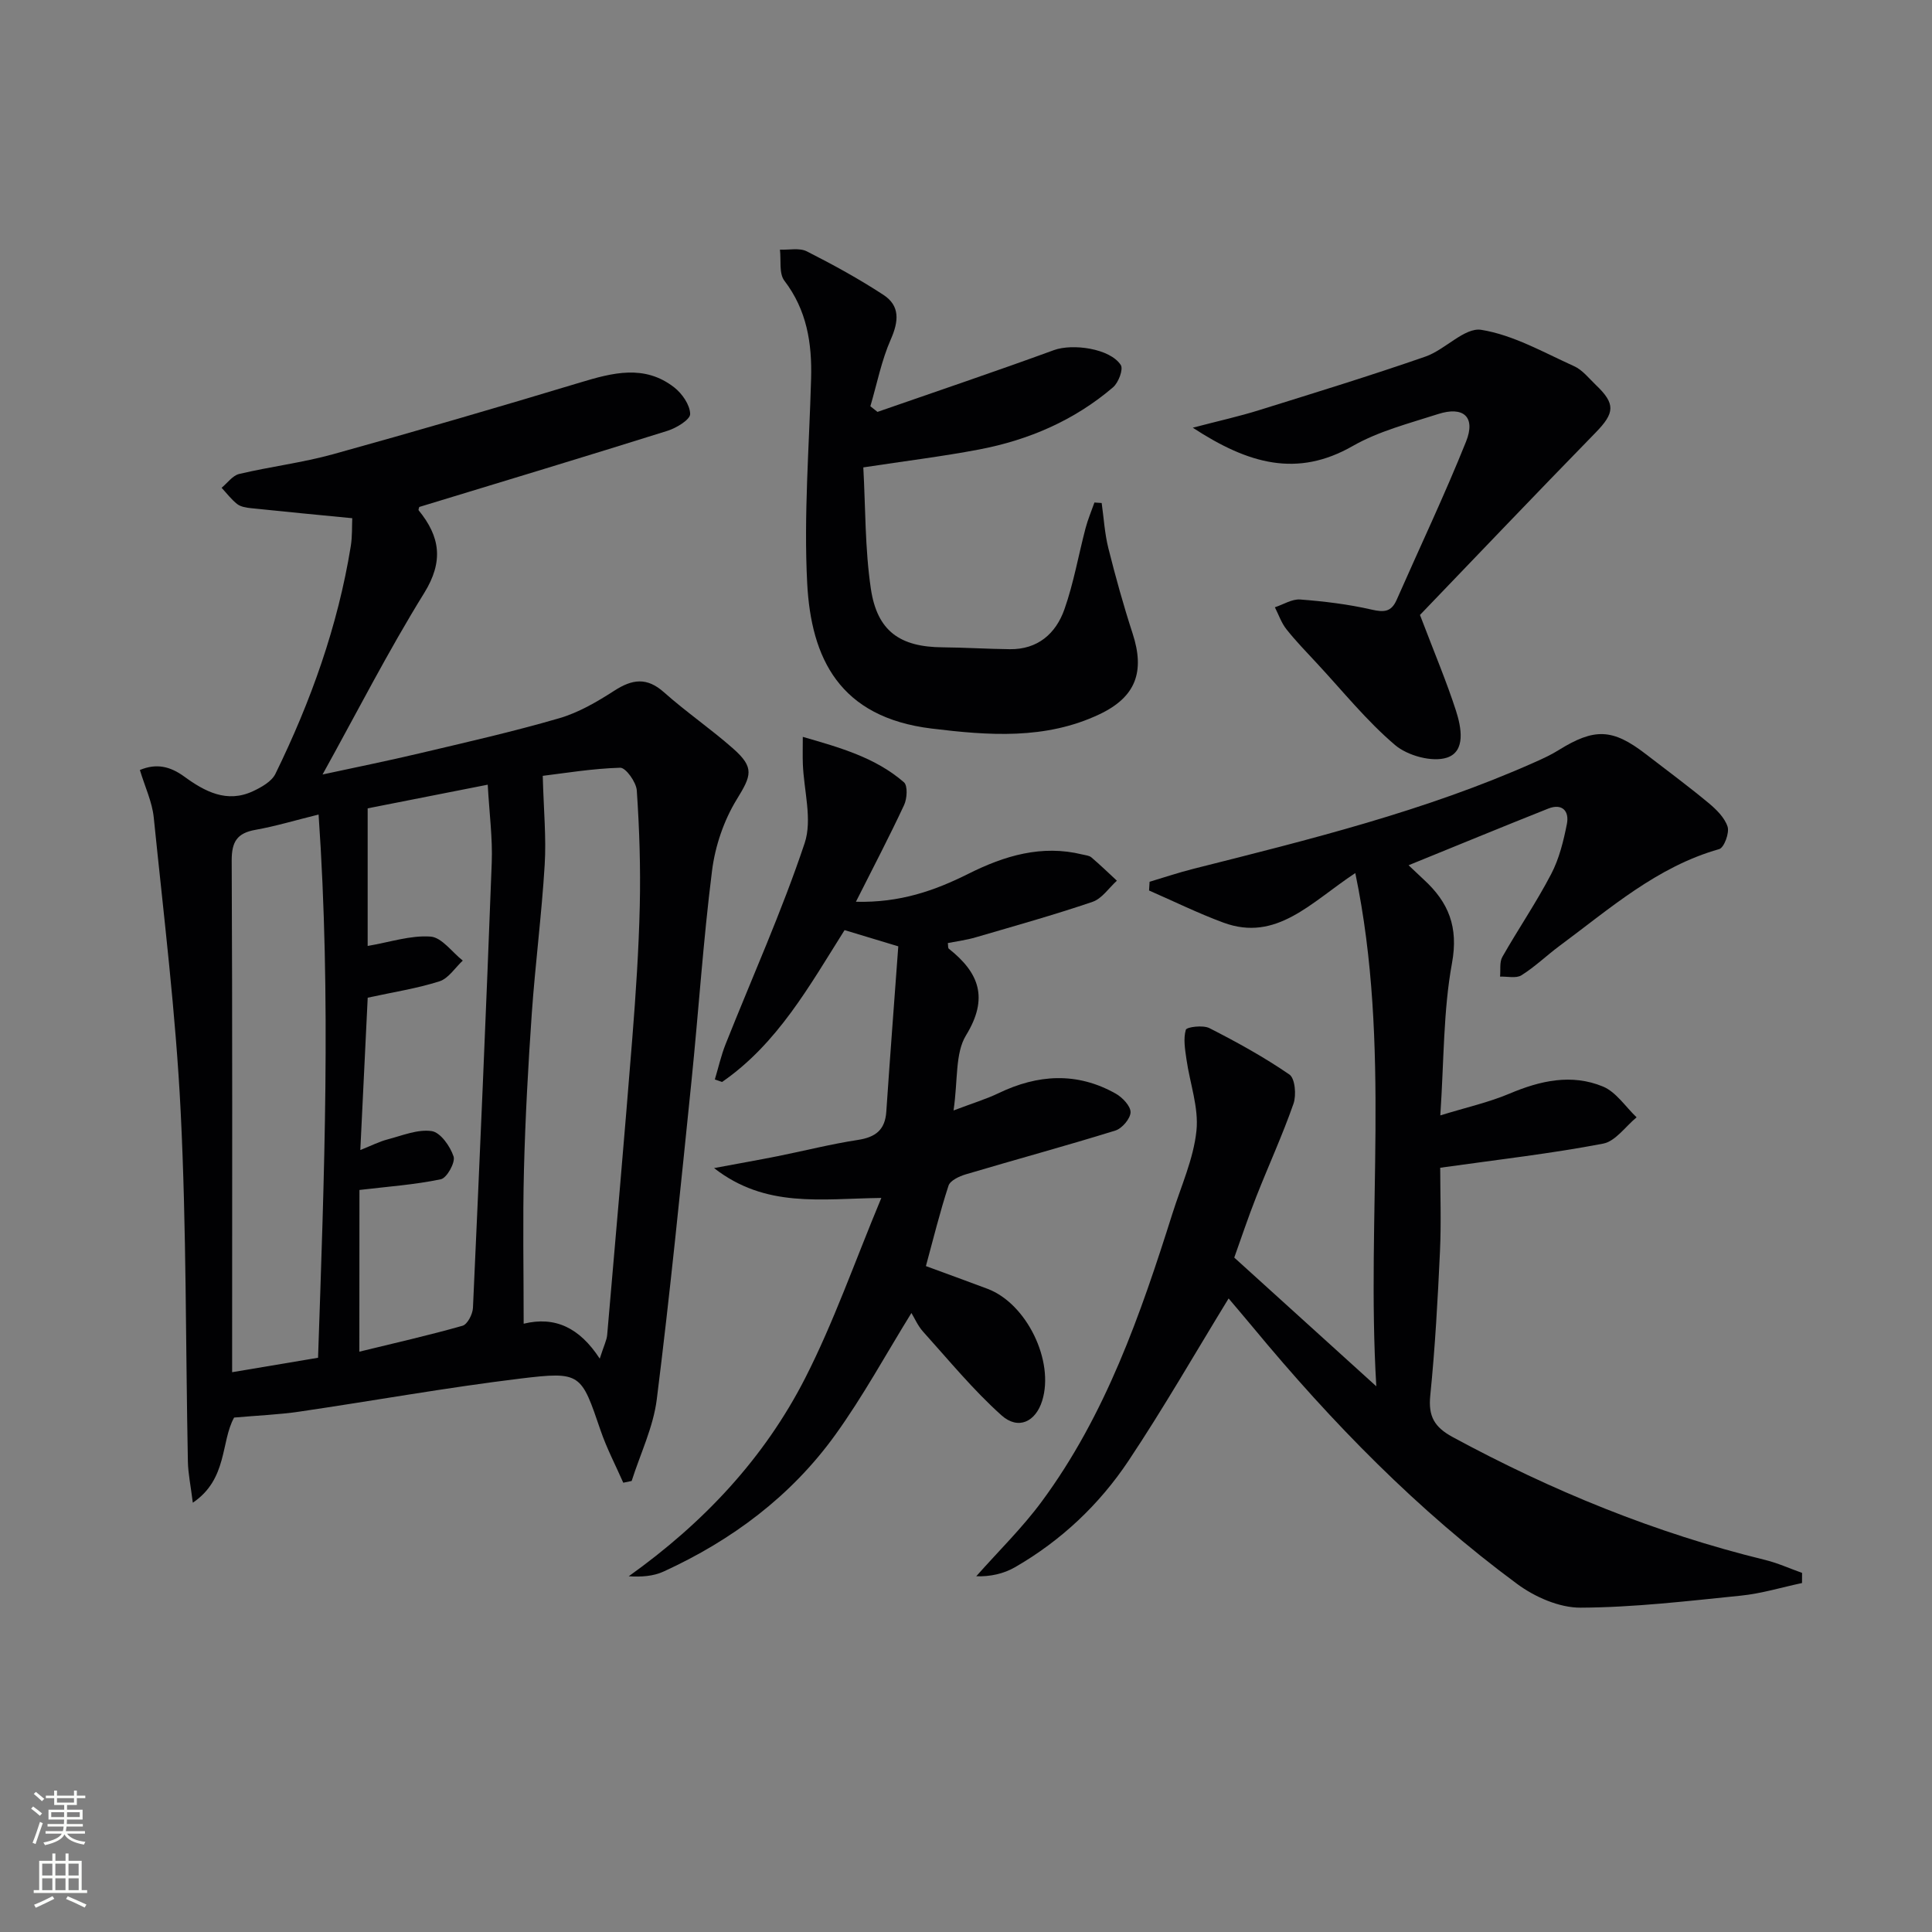
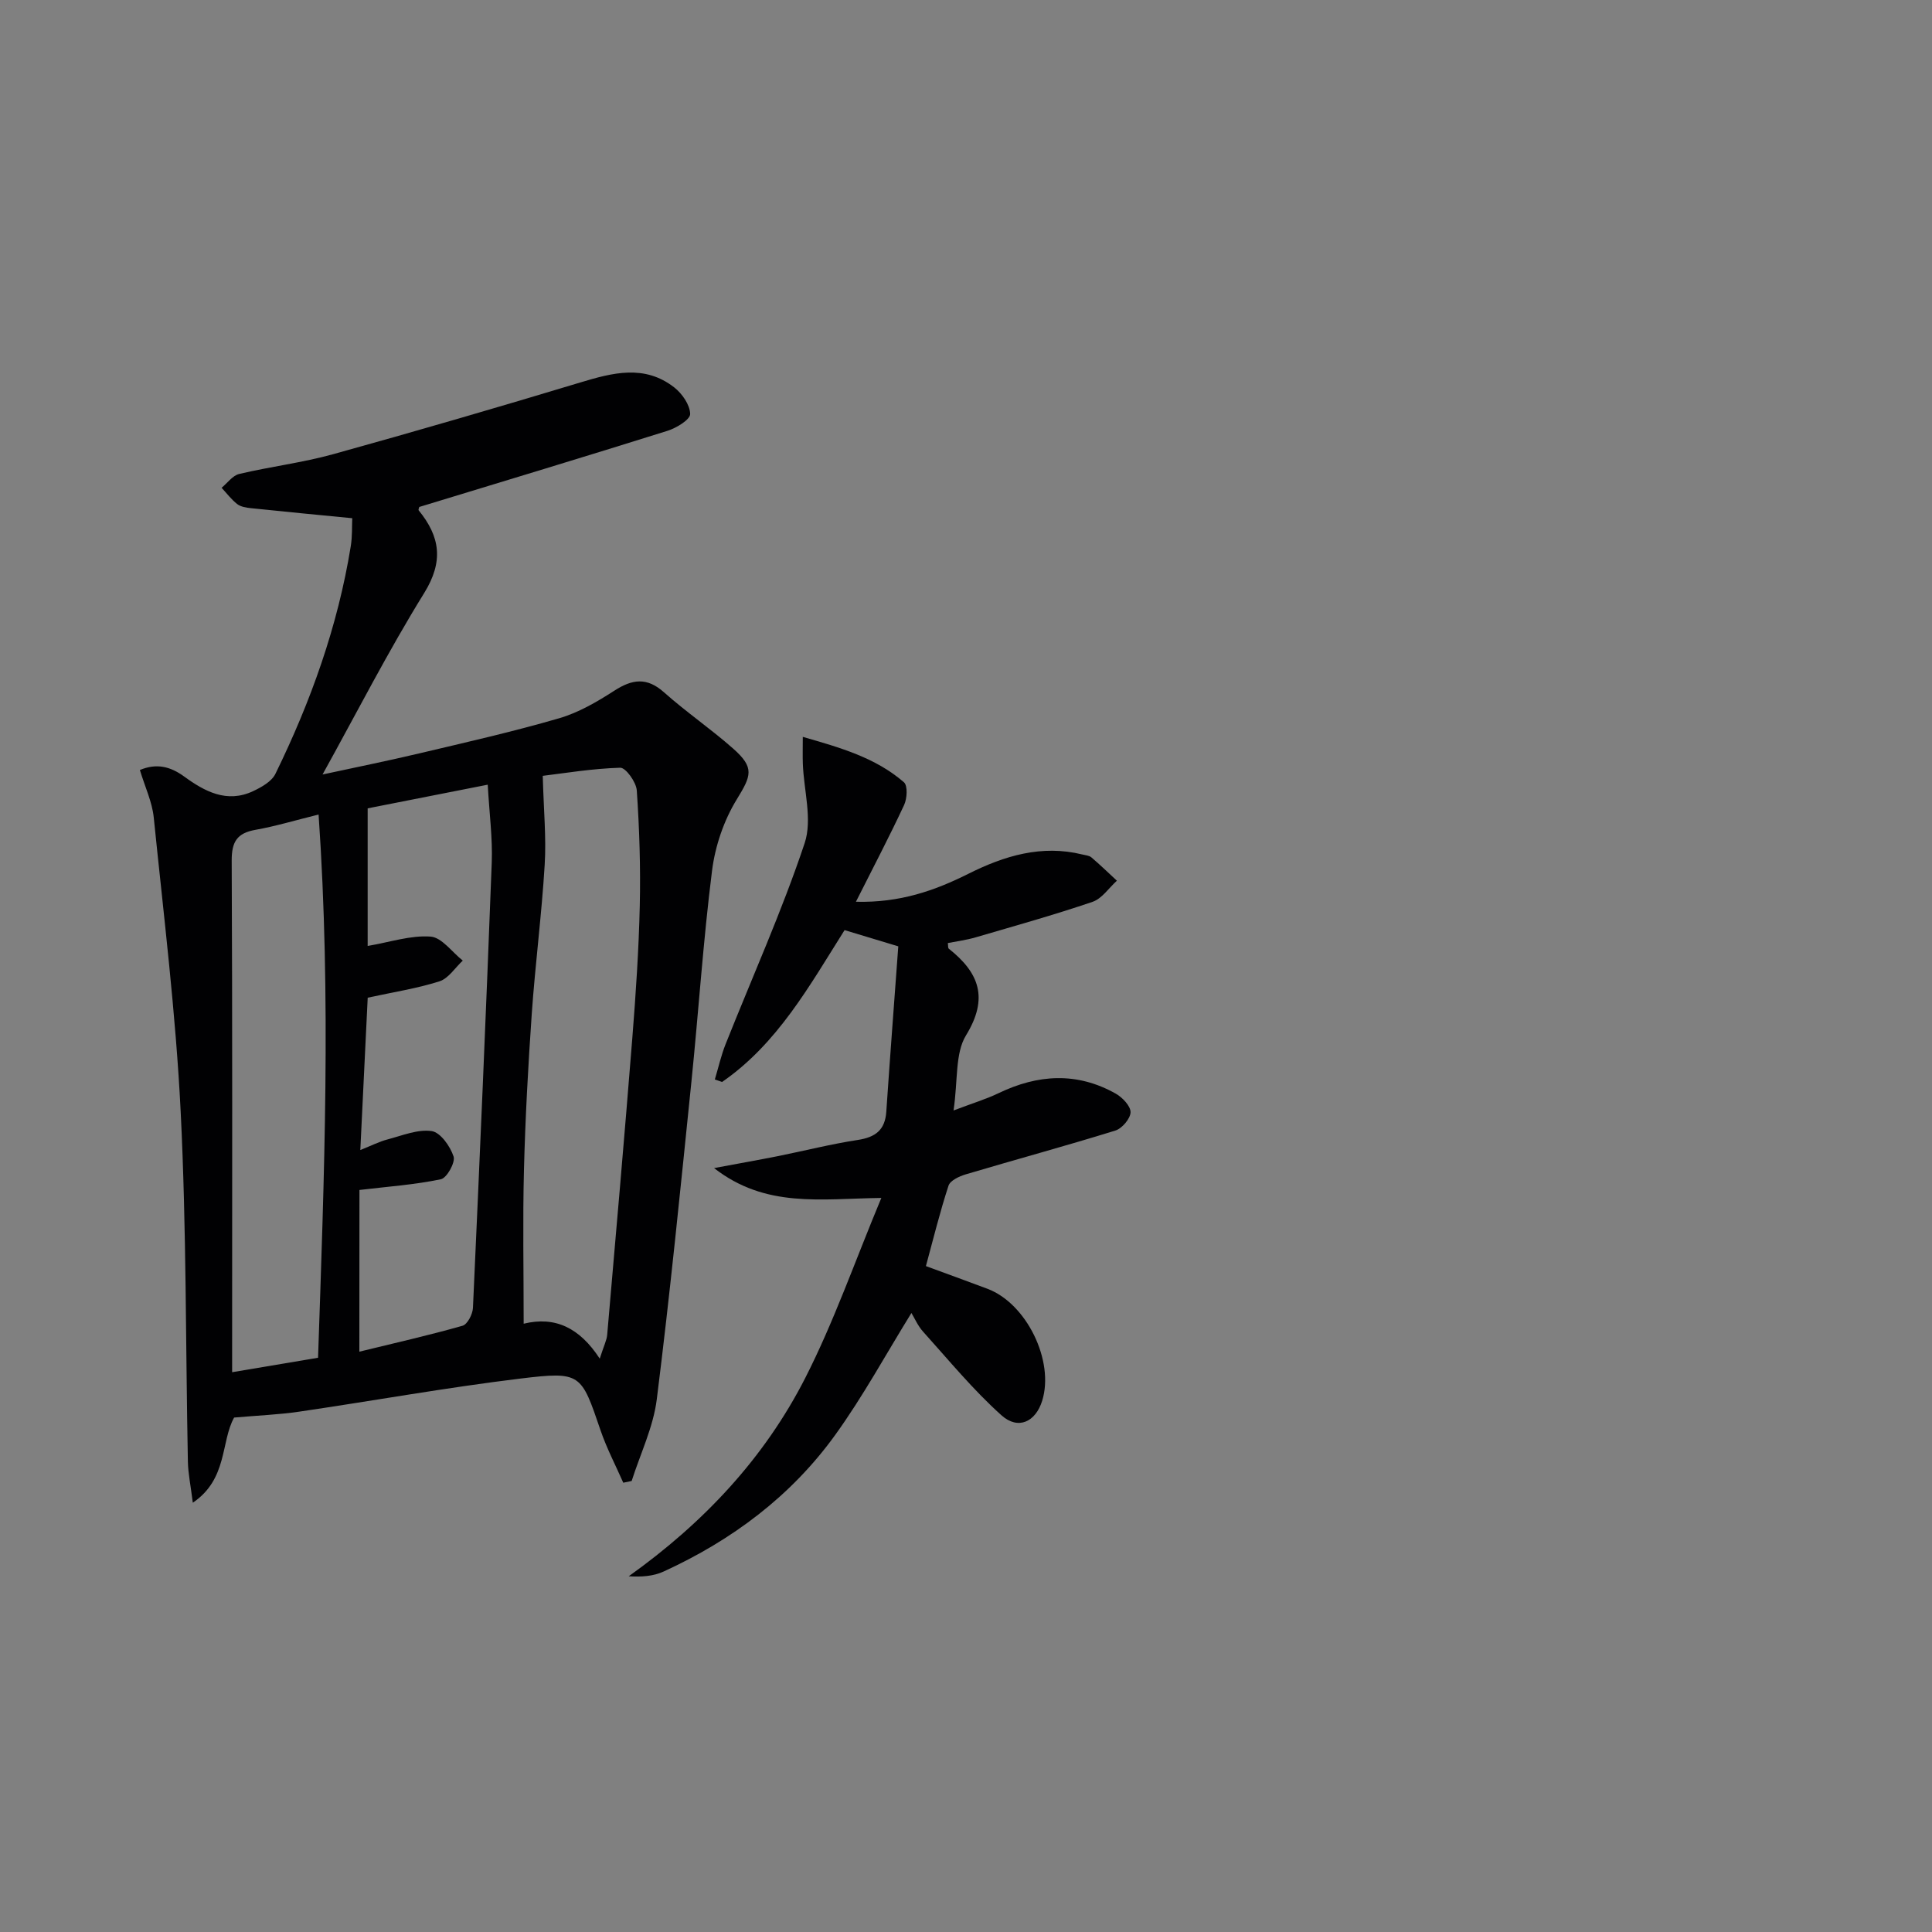
<svg xmlns="http://www.w3.org/2000/svg" enable-background="new 0 0 400 400" viewBox="0 0 400 400">
  <rect x="0" y="0" width="400" height="400" fill="#808080" stroke="none" />
  <g fill="#010103">
    <path d="m39.92 311.12c-.45-3.62-.97-6.05-1.02-8.49-.48-24.14-.29-48.31-1.49-72.41-1.01-20.37-3.52-40.68-5.58-60.99-.33-3.21-1.81-6.3-2.87-9.81 3.42-1.43 6.27-.76 9.17 1.35 4.25 3.1 8.84 5.57 14.25 3.04 1.75-.82 3.86-2 4.64-3.59 7.33-14.98 12.92-30.58 15.6-47.12.34-2.08.23-4.23.31-5.81-7.3-.71-14.14-1.36-20.98-2.08-.97-.1-2.1-.28-2.83-.84-1.22-.95-2.18-2.24-3.24-3.38 1.21-.99 2.28-2.54 3.64-2.86 6.46-1.53 13.1-2.33 19.48-4.1 17.1-4.74 34.14-9.71 51.13-14.84 6.72-2.03 13.3-3.77 19.44 1 1.65 1.28 3.28 3.63 3.32 5.52.03 1.15-2.83 2.9-4.68 3.48-17.07 5.36-34.21 10.53-51.4 15.77-.03.14-.24.56-.12.71 4.44 5.44 5.19 10.55 1.14 17.1-7.49 12.09-13.97 24.8-21.05 37.58 6.55-1.42 13.32-2.78 20.03-4.37 9.68-2.29 19.4-4.49 28.95-7.27 4.03-1.17 7.86-3.41 11.43-5.71 3.72-2.4 6.73-2.83 10.28.33 4.58 4.08 9.69 7.57 14.29 11.63 4.53 3.99 3.79 5.63.77 10.56-2.67 4.35-4.47 9.66-5.11 14.75-1.83 14.48-2.78 29.07-4.26 43.6-2.25 21.96-4.43 43.94-7.18 65.84-.72 5.76-3.41 11.28-5.2 16.91-.58.12-1.16.24-1.74.36-1.58-3.6-3.42-7.1-4.69-10.81-4.04-11.81-4.01-12.28-16.62-10.75-15.32 1.86-30.52 4.61-45.79 6.85-4.26.62-8.58.79-13.47 1.22-2.79 5.01-1.3 12.73-8.55 17.63zm34.48-31.27c7.33-1.79 14.41-3.39 21.37-5.37 1.01-.29 2.09-2.39 2.15-3.7 1.4-30.73 2.73-61.46 3.89-92.2.19-5.06-.5-10.16-.83-16.12-9.17 1.81-17.48 3.45-24.86 4.9v28.49c4.64-.79 8.89-2.24 13.02-1.94 2.33.17 4.45 3.22 6.67 4.97-1.59 1.48-2.95 3.69-4.82 4.29-4.64 1.48-9.52 2.23-14.86 3.39-.47 9.71-.99 20.34-1.53 31.54 2.32-.92 3.93-1.75 5.65-2.2 3.02-.79 6.22-2.14 9.12-1.72 1.81.26 3.84 3.14 4.54 5.26.4 1.22-1.39 4.45-2.63 4.71-5.43 1.14-11.01 1.52-16.86 2.22-.02 10.48-.02 21.76-.02 33.48zm49.77 1.44c.87-2.72 1.44-3.8 1.54-4.91 1.78-20.51 3.58-41.01 5.21-61.53.72-9.1 1.33-18.22 1.54-27.35.18-7.95-.08-15.92-.62-23.85-.12-1.72-2.28-4.73-3.43-4.7-5.8.17-11.58 1.14-16.04 1.68.19 7.14.75 12.81.4 18.44-.62 10.27-1.95 20.5-2.67 30.76-.75 10.77-1.34 21.56-1.62 32.35-.27 10.43-.06 20.88-.06 31.88 6.48-1.58 11.55.79 15.75 7.23zm-58.32-.18c1.27-37.4 2.74-74.54.11-112.47-4.82 1.19-8.91 2.43-13.08 3.17-3.79.67-4.92 2.46-4.91 6.34.16 33.61.09 67.23.09 100.85v5.1c6.14-1.04 11.67-1.97 17.79-2.99z" />
-     <path d="m298.18 241.77c0 5.12.23 11.25-.05 17.35-.46 9.96-1.01 19.92-2.01 29.83-.43 4.29.86 6.52 4.61 8.56 20.54 11.13 41.97 19.9 64.69 25.45 2.62.64 5.12 1.78 7.68 2.69 0 .7 0 1.4-.01 2.1-4.21.89-8.39 2.18-12.65 2.61-11.05 1.12-22.13 2.44-33.21 2.49-4.4.02-9.47-2.21-13.12-4.91-20.6-15.21-38.37-33.41-54.67-53.1-1.78-2.15-3.6-4.26-5.07-6.01-6.97 11.38-13.48 22.74-20.72 33.6-6.05 9.08-13.96 16.54-23.49 22.04-2.36 1.36-5.16 1.98-8.04 1.88 4.55-5.15 9.52-9.99 13.58-15.5 13.23-17.92 20.43-38.67 27.05-59.63 1.79-5.67 4.35-11.28 4.96-17.09.51-4.82-1.37-9.87-2.07-14.84-.29-2.03-.67-4.22-.13-6.08.17-.59 3.56-1.02 4.88-.35 5.69 2.9 11.32 6 16.57 9.61 1.17.8 1.46 4.25.85 6.02-2.28 6.53-5.18 12.83-7.71 19.27-1.69 4.29-3.15 8.67-4.56 12.61 9.56 8.66 18.99 17.21 29.41 26.65-2.13-35.46 3.12-70.35-4.35-106.26-9.19 6.06-16.32 14.33-27.33 10.25-5.23-1.93-10.25-4.41-15.37-6.64.04-.6.07-1.21.11-1.81 3.02-.9 6.01-1.91 9.07-2.68 23.97-6.05 47.99-11.95 70.69-22.08 1.67-.74 3.34-1.51 4.88-2.47 7.47-4.64 11.2-4.51 18.06.77 4.35 3.35 8.77 6.62 12.99 10.12 1.62 1.34 3.37 3.05 3.98 4.94.41 1.29-.73 4.35-1.74 4.64-12.9 3.65-22.66 12.35-33.05 20.03-2.67 1.98-5.09 4.34-7.89 6.09-1.1.69-2.93.22-4.43.28.14-1.38-.15-2.99.48-4.09 3.28-5.77 7.04-11.27 10.1-17.14 1.66-3.17 2.56-6.84 3.26-10.39.52-2.64-.96-4.32-3.86-3.17-9.54 3.79-19.03 7.71-28.92 11.73 1.3 1.23 2.23 2.12 3.17 2.99 5.11 4.69 7.19 9.79 5.82 17.27-1.81 9.86-1.65 20.09-2.42 31.53 5.43-1.67 10.06-2.7 14.34-4.51 6.37-2.7 12.85-4.14 19.32-1.47 2.74 1.13 4.68 4.19 6.98 6.38-2.3 1.89-4.38 4.97-6.95 5.45-10.7 2.05-21.55 3.28-33.71 4.99z" />
+     <path d="m298.18 241.77z" />
    <path d="m188.7 271.84c-5.25 8.48-10 17.24-15.78 25.25-9.13 12.66-21.37 21.8-35.53 28.28-2.13.98-4.63 1.15-7.22.98 15.49-11.05 28.07-24.43 36.55-41.06 5.91-11.59 10.22-24 15.75-37.27-12.62.16-23.92 2.15-34.63-6.18 5.24-.98 9.22-1.68 13.19-2.47 5.53-1.11 11.02-2.51 16.59-3.36 3.65-.56 5.63-2.07 5.88-5.86.77-11.41 1.65-22.82 2.48-34.22-4.11-1.24-7.52-2.27-11.12-3.36-7.26 11.51-13.87 23.5-25.36 31.44-.5-.17-1-.35-1.5-.52.73-2.43 1.29-4.94 2.22-7.29 5.51-13.86 11.65-27.5 16.37-41.62 1.64-4.89-.17-10.93-.37-16.44-.06-1.59-.01-3.19-.01-5.58 7.83 2.25 15.08 4.32 20.94 9.4.81.7.66 3.37.04 4.7-3.03 6.5-6.36 12.86-9.98 20.04 9.12.23 16.32-2.3 23.34-5.82 7.4-3.7 15.12-6.04 23.53-3.97.64.16 1.42.21 1.88.6 1.82 1.55 3.53 3.21 5.28 4.83-1.66 1.5-3.09 3.71-5.03 4.37-7.98 2.72-16.12 4.99-24.22 7.36-1.87.55-3.83.8-5.75 1.18.08.56.01 1.02.2 1.17 6.28 4.97 8.3 10.21 3.56 17.94-2.28 3.73-1.65 9.24-2.58 15.55 4.03-1.53 6.76-2.35 9.3-3.57 8.14-3.92 16.26-4.44 24.29.09 1.38.78 3.08 2.57 3.06 3.85-.03 1.32-1.76 3.36-3.15 3.79-10.28 3.19-20.67 6-30.98 9.07-1.34.4-3.21 1.27-3.56 2.34-1.79 5.47-3.16 11.07-4.68 16.65 4.15 1.53 8.47 3.09 12.77 4.71 8.09 3.06 13.87 14.94 11.3 23.18-1.35 4.34-4.95 6.12-8.43 3-5.87-5.26-10.93-11.44-16.23-17.32-1.08-1.2-1.74-2.76-2.41-3.86z" />
-     <path d="m181.67 85.28c12.18-4.24 24.41-8.36 36.53-12.79 3.87-1.41 11.64-.35 13.85 3.09.56.88-.48 3.64-1.6 4.6-8.01 6.85-17.45 10.92-27.73 12.88-7.62 1.45-15.34 2.39-23.98 3.71.46 8.3.33 16.8 1.56 25.11 1.31 8.82 6.05 12.07 14.83 12.14 4.65.04 9.3.34 13.95.39 5.77.07 9.52-3.23 11.29-8.24 1.92-5.44 2.91-11.21 4.38-16.81.48-1.81 1.22-3.55 1.84-5.32.5.03 1 .06 1.5.1.44 3.12.62 6.3 1.38 9.34 1.49 5.94 3.13 11.86 5.03 17.69 2.58 7.93.65 13.16-6.88 16.72-11.18 5.29-22.93 4.39-34.74 2.95-19.09-2.33-24.95-14.56-25.76-30.1-.73-14.08.42-28.25.81-42.38.2-7.32-.88-14.15-5.53-20.24-1.15-1.5-.66-4.25-.92-6.43 1.87.08 4.04-.42 5.56.35 5.43 2.75 10.79 5.69 15.88 9.02 3.43 2.25 3.17 5.43 1.52 9.18-1.94 4.39-2.87 9.23-4.24 13.87.5.39.98.78 1.47 1.17z" />
-     <path d="m293.99 127.32c3.04 7.97 5.51 13.81 7.45 19.81 1.11 3.45 2.08 8.43-1.86 9.73-3.05 1-8.14-.4-10.74-2.6-5.92-5.03-10.86-11.2-16.18-16.92-2.15-2.31-4.36-4.59-6.32-7.06-1.05-1.32-1.61-3.02-2.39-4.55 1.75-.57 3.55-1.74 5.25-1.61 4.95.38 9.93.98 14.77 2.09 2.55.58 4.07.52 5.18-1.99 4.81-10.93 9.94-21.72 14.38-32.79 2.04-5.1-.52-7.4-5.8-5.7-5.99 1.93-12.27 3.53-17.66 6.61-11.49 6.57-21.57 3.76-33.12-3.79 5.42-1.42 9.65-2.35 13.76-3.64 11.51-3.59 23.04-7.13 34.43-11.09 4.07-1.42 8.1-6.09 11.55-5.53 6.64 1.07 12.91 4.68 19.2 7.52 1.74.78 3.07 2.51 4.51 3.89 4.13 3.92 3.91 5.81-.04 9.86-12.65 12.96-25.14 26.08-36.37 37.76z" />
  </g>
-   <path d="m6.44 374.46.42-.45c.65.47 1.27.95 1.85 1.44l-.45.49c-.65-.56-1.25-1.06-1.82-1.48m.93 7.33-.63-.26c.55-1.36 1.05-2.8 1.53-4.33.19.1.38.19.59.27-.47 1.29-.96 2.73-1.49 4.32m-.38-10.38.44-.42c.43.34 1.01.82 1.74 1.44l-.49.49c-.53-.51-1.09-1.01-1.69-1.51m2.5.35h1.72v-1.04h.59v1.04h3.52v-1.04h.59v1.04h1.75v.53h-1.75v1.42h-2.03v.97h3.22v2.03h-3.24c0 .35-.01.66-.03.93h3.32v.53h-3.37c-.03.27-.08.58-.15.94h3.96v.53h-3.71c.67.92 1.93 1.48 3.79 1.68-.13.24-.23.44-.29.59-2.13-.38-3.48-1.08-4.04-2.12-.43.97-1.77 1.72-4.03 2.23-.09-.19-.2-.37-.33-.55 2.1-.42 3.37-1.03 3.81-1.83h-3.36v-.53h3.58c.08-.29.13-.61.16-.94h-3.33v-.53h3.39c.02-.27.04-.58.04-.93h-3.23v-2.03h3.25v-.97h-2.07v-1.42h-1.73zm1.12 3.44v1h2.65c.01-.3.02-.44.01-.4v-.25-.35zm1.19-2h3.52v-.91h-3.52zm4.71 2h-2.63v.59c0 .15-.01.28-.01.4h2.64z" fill="#fbfcfa" />
-   <path d="m13.56 383.74h.63v1.52h2.72v6.07h1.13v.6h-11.06v-.6h1.13v-6.07h2.73v-1.52h.63v1.52h2.1v-1.52zm-2.69 8.83.38.56c-1.24.63-2.53 1.25-3.85 1.85-.1-.21-.21-.42-.34-.63 1.37-.55 2.63-1.15 3.81-1.78m-2.13-4.27h2.1v-2.45h-2.1zm0 3.04h2.1v-2.46h-2.1zm2.72-3.04h2.1v-2.45h-2.1zm0 3.04h2.1v-2.46h-2.1zm6.07 3.6c-1.41-.71-2.7-1.3-3.86-1.78l.35-.56c1.45.62 2.75 1.19 3.88 1.72zm-1.25-9.09h-2.1v2.45h2.1zm-2.09 5.49h2.1v-2.46h-2.1z" fill="#fbfcfa" />
</svg>